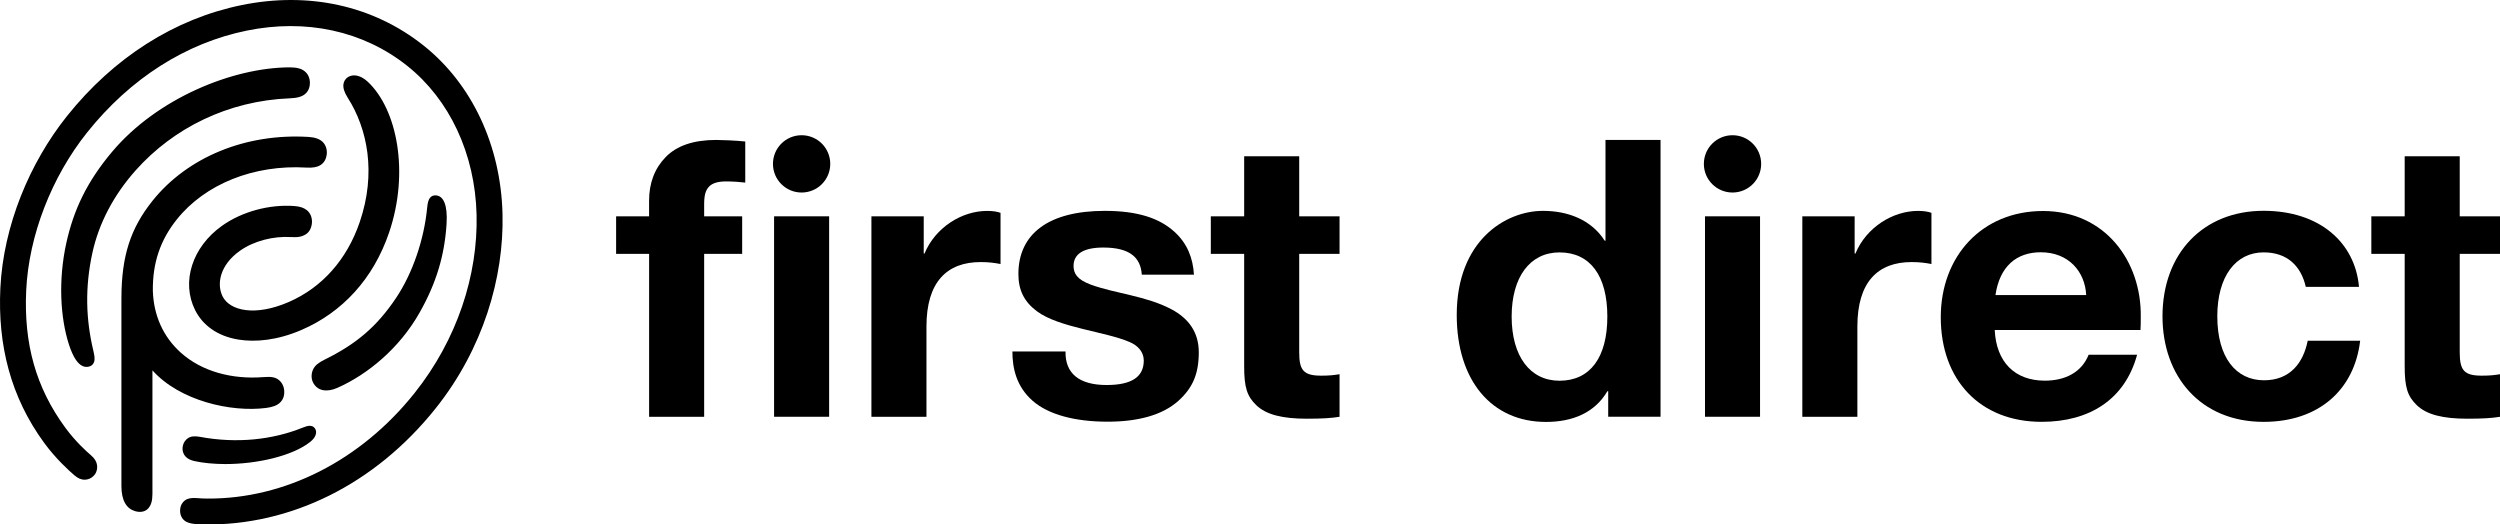
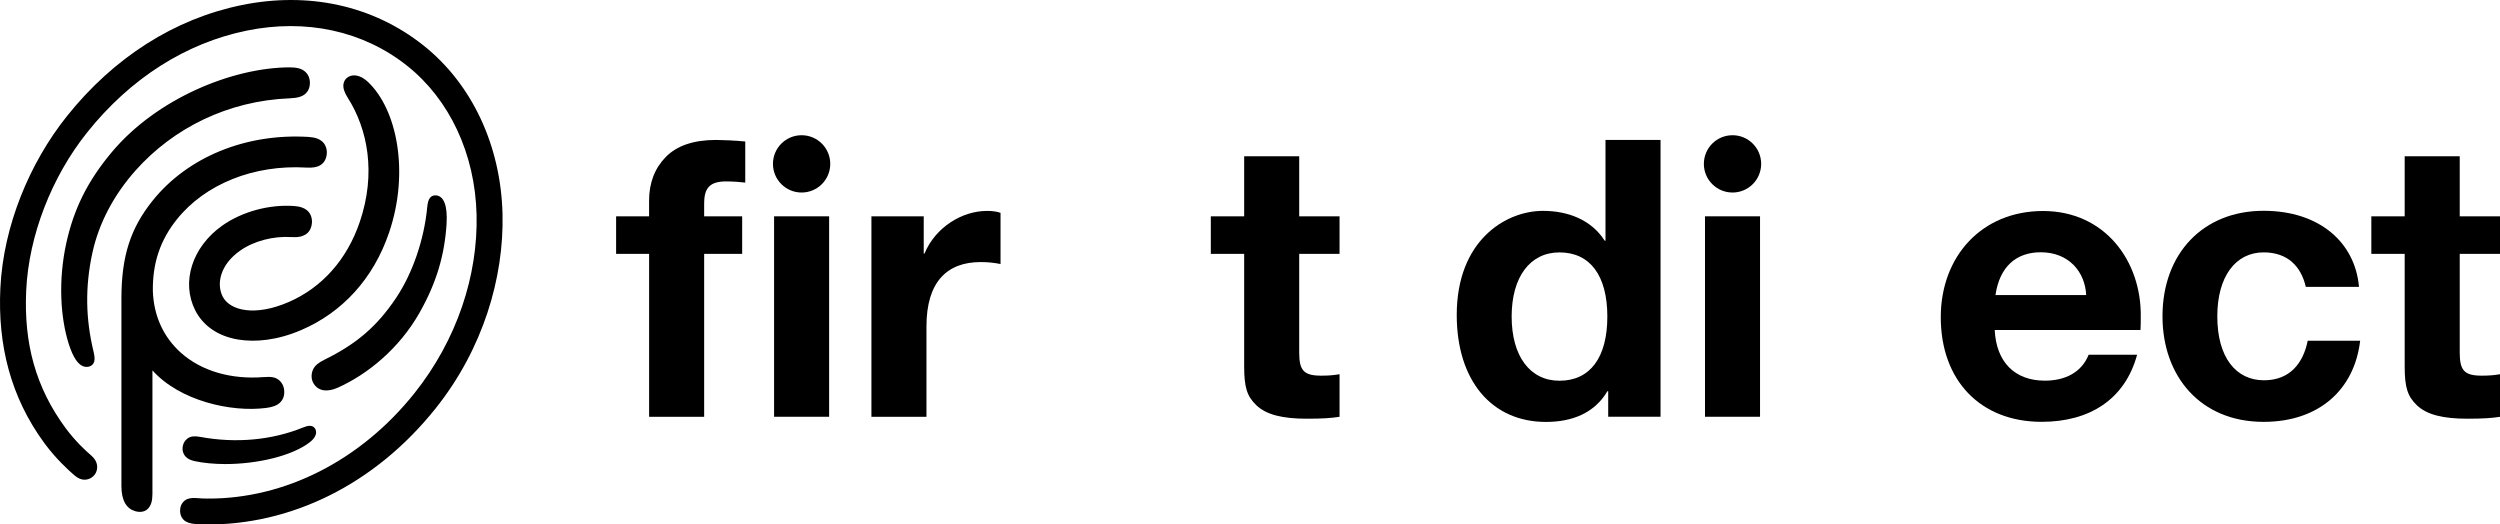
<svg xmlns="http://www.w3.org/2000/svg" xmlns:ns1="http://sodipodi.sourceforge.net/DTD/sodipodi-0.dtd" xmlns:ns2="http://www.inkscape.org/namespaces/inkscape" id="H-black-logo-1" width="1000" height="209.793" viewBox="0 0 1000 209.793" version="1.1" ns1:docname="A.svg" style="fill:none" ns2:version="0.92.4 (5da689c313, 2019-01-14)">
  <ns1:namedview pagecolor="#ffffff" bordercolor="#666666" borderopacity="1" objecttolerance="10" gridtolerance="10" guidetolerance="10" ns2:pageopacity="0" ns2:pageshadow="2" ns2:window-width="1920" ns2:window-height="1017" id="namedview4504" showgrid="false" fit-margin-top="0" fit-margin-left="0" fit-margin-right="0" fit-margin-bottom="0" ns2:zoom="1" ns2:cx="531.76832" ns2:cy="-33.475211" ns2:window-x="1912" ns2:window-y="-8" ns2:window-maximized="1" ns2:current-layer="H-black-logo-1" />
  <mask id="mask0H-black-logo-1" mask-type="alpha" maskUnits="userSpaceOnUse" x="13" y="0" width="27" height="52">
    <path d="m 13.177,39.073 c 7.249,0 13.125,-5.853 13.125,-13.073 0,-7.22 -5.877,-13.073 -13.125,-13.073 V 0.162 h 0.117 C 27.622,0.162 39.236,11.73 39.236,26 v 0 c 0,14.27 -11.615,25.838 -25.942,25.838 H 13.177 Z" id="path4464" ns2:connector-curvature="0" style="fill:#ffffff" />
  </mask>
  <defs id="defs4501">
    <filter id="filter0_fH-black-logo-1" x="-13.37" y="-0.324" width="52.923" height="52.649" filterUnits="userSpaceOnUse" style="color-interpolation-filters:sRGB">
      <feFlood flood-opacity="0" result="BackgroundImageFix" id="feFlood4489" />
      <feBlend mode="normal" in="SourceGraphic" in2="BackgroundImageFix" result="shape" id="feBlend4491" />
      <feGaussianBlur stdDeviation="3.5" result="effect1_foregroundBlur" id="feGaussianBlur4493" />
    </filter>
    <linearGradient id="paint0_linearH-black-logo-1" x1="-6.232" y1="26" x2="32.416" y2="26" gradientUnits="userSpaceOnUse">
      <stop stop-color="#CCFF00" id="stop4496" />
      <stop offset="1" stop-color="#66FFFF" id="stop4498" />
    </linearGradient>
  </defs>
  <g transform="matrix(1.371,0,0,1.371,-56.191,-88.715)" id="g142" style="fill:#000000">
    <path d="m 171.27,130.1 c -0.58,9.03 -2.92,17.11 -7.91,25.9 -5.86,10.33 -15.09,17.94 -23.9,21.85 -1.54,0.68 -2.98,0.93 -4.27,0.68 -1.33,-0.26 -2.35,-1.13 -2.91,-2.31 -0.55,-1.16 -0.48,-2.6 0.05,-3.72 0.55,-1.17 1.6,-2 3.31,-2.84 9.21,-4.53 15.28,-9.61 20.92,-18.05 4.85,-7.25 8.17,-17.07 9.06,-26.35 0.13,-1.32 0.34,-2.26 0.83,-2.85 0.42,-0.51 1.04,-0.78 1.84,-0.69 2.05,0.23 3.35,2.71 2.98,8.38 z m -53.41,44.63 c -9.21,0.73 -18.01,-1.65 -24.11,-7.12 -5.17,-4.63 -7.94,-10.9 -8.17,-18.03 -0.1,-8.19 2.17,-14.81 6.99,-20.85 8.25,-10.32 22.44,-16.03 37.78,-15.13 1.76,0.11 3.11,-0.09 4.11,-0.71 1.08,-0.66 1.74,-1.8 1.87,-3.32 0.1,-1.25 -0.28,-2.55 -1.2,-3.45 -0.87,-0.85 -2.2,-1.34 -4.08,-1.46 -18.42,-1.13 -35.42,5.93 -45.59,18.66 -6.41,8.03 -9.02,16.07 -9.05,28.38 -0.02,9.94 0,45.2 0,54.81 0,4.35 1.55,6.61 3.99,7.33 1.72,0.51 3.09,0.07 3.87,-0.84 0.77,-0.89 1.19,-2.11 1.19,-4.22 0,-9.99 0,-29.32 0,-36.01 7.94,8.86 22.89,12.29 33.17,10.96 1.74,-0.23 3.09,-0.66 3.98,-1.49 1,-0.93 1.44,-2.15 1.28,-3.72 -0.13,-1.29 -0.78,-2.42 -1.75,-3.1 -0.93,-0.65 -2.04,-0.87 -4.28,-0.69 z m 30.41,-86.18 c -1.98,-1.85 -4.14,-2.32 -5.7,-1.39 -0.81,0.48 -1.29,1.31 -1.39,2.16 -0.12,1.1 0.26,2.33 1.26,3.91 5.8,9.11 8.36,21.99 3.51,36.24 -3.78,11.11 -11.1,19.14 -20.62,23.31 -10,4.38 -17.32,2.53 -19.39,-1.57 -1.78,-3.52 -0.9,-9.13 5.06,-13.34 4.06,-2.88 9.78,-4.32 14.93,-3.99 2.15,0.14 3.29,-0.2 4.19,-0.75 1.03,-0.62 1.69,-1.74 1.86,-3.23 0.17,-1.51 -0.37,-3.01 -1.49,-3.89 -0.89,-0.69 -2,-1.07 -3.66,-1.19 -7.27,-0.53 -15.21,1.62 -21.01,5.72 -8.79,6.22 -12.03,16.48 -7.88,24.7 2.15,4.25 6.34,7.53 12.63,8.55 4.98,0.8 11.36,0.21 18.36,-2.81 11.87,-5.11 20.98,-14.89 25.57,-28.41 5.97,-17.53 2.39,-35.96 -6.23,-44.02 z m 19.85,95.26 c 13.8,-17.3 19.92,-38.11 19.48,-56.62 -0.48,-20.05 -8.93,-37.95 -22.97,-49.15 -14.89,-11.87 -33.8,-15.78 -53.07,-11.86 -19.59,3.98 -37.38,15.28 -51.09,32.47 -10.84,13.6 -18.5,31.91 -19.38,50.13 -0.8,16.55 2.98,31.78 12.82,45.19 3.37,4.59 7.2,8.06 8.78,9.41 1.06,0.91 2.04,1.33 3.12,1.28 1.11,-0.05 2.11,-0.57 2.82,-1.5 0.62,-0.81 0.8,-1.84 0.67,-2.75 -0.15,-1.06 -0.73,-1.99 -1.79,-2.89 -1.25,-1.06 -4.51,-3.99 -7.48,-8.04 -8.58,-11.7 -12.13,-24.46 -11.4,-40.05 0.76,-16.1 7.46,-33.14 17.74,-46.03 12.69,-15.91 28.94,-26.16 46.66,-29.77 17.06,-3.47 33.81,-0.05 46.83,10.34 12.21,9.74 19.74,25.52 20.17,43.39 0.42,17.58 -5.63,36.4 -18.13,52.07 -15.73,19.73 -37.92,30.85 -60.33,30.74 -1.34,-0.01 -1.78,-0.03 -3.16,-0.14 -1.58,-0.12 -2.65,0.07 -3.47,0.67 -0.76,0.56 -1.32,1.48 -1.4,2.72 -0.08,1.19 0.31,2.31 1.13,3.05 0.77,0.69 1.82,0.98 3.31,1.13 0.89,0.09 1.72,0.12 2.63,0.13 25.11,0.32 49.7,-11.58 67.51,-33.92 z m -35.23,5.91 c -0.37,-0.55 -0.9,-0.78 -1.56,-0.78 -0.56,0 -1.22,0.21 -2.08,0.55 -8.72,3.53 -19.21,4.67 -29.93,2.67 -1.51,-0.28 -2.59,-0.19 -3.44,0.35 -0.76,0.49 -1.33,1.26 -1.54,2.23 -0.3,1.33 0.12,2.45 0.82,3.21 0.62,0.67 1.56,1.05 2.51,1.27 2.54,0.58 5.92,0.88 9.07,0.88 9.28,0 19.61,-2.37 24.76,-6.47 1.68,-1.33 2.09,-2.86 1.39,-3.91 z M 125.52,84.36 c -16.65,0.04 -38.7,9.06 -51.79,24.59 -7.43,8.81 -11.29,17.08 -13.4,26.68 -2.38,10.83 -1.75,21.76 0.76,29.57 0.62,1.91 1.31,3.43 2.02,4.47 1.22,1.8 2.55,2.31 3.8,2.01 0.87,-0.21 1.38,-0.78 1.58,-1.53 0.21,-0.81 0.04,-1.83 -0.29,-3.21 -2.16,-9.09 -2.47,-18.37 -0.24,-28.54 1.89,-8.6 6.24,-16.85 12.62,-24 10.99,-12.32 26.92,-20.31 45.02,-21.01 2.05,-0.08 3.51,-0.46 4.45,-1.29 0.84,-0.75 1.35,-1.78 1.35,-3.24 0,-1.3 -0.49,-2.58 -1.59,-3.41 -0.9,-0.72 -2.24,-1.09 -4.29,-1.09 z" id="path112" ns2:connector-curvature="0" style="fill:#000000" />
    <g id="g140" style="fill:#000000">
      <path d="m 220.74,138.78 v -10.95 h 9.62 v -4.53 c 0,-5.2 1.62,-9.46 4.86,-12.78 3.24,-3.32 8.15,-4.98 14.71,-4.98 1.6,0 5.65,0.16 8.49,0.45 v 11.99 c -1.44,-0.17 -3.57,-0.34 -5.6,-0.34 -2.38,0 -4.03,0.51 -4.98,1.53 -1.01,1.08 -1.41,2.54 -1.41,5.15 v 3.51 h 11.09 v 10.95 h -11.09 v 47.53 h -16.06 v -47.53 z" id="path114" ns2:connector-curvature="0" style="fill:#000000" />
      <path d="m 310.49,127.82 v 10.86 h 0.23 c 3.19,-7.66 10.9,-12.44 18.29,-12.44 1.55,0 2.96,0.21 3.89,0.57 v 14.93 c -1.74,-0.34 -3.47,-0.57 -5.77,-0.57 -9.86,-0.01 -15.84,5.79 -15.84,18.78 v 26.36 h -16.06 v -58.48 h 15.26 z" id="path116" ns2:connector-curvature="0" style="fill:#000000" />
      <path d="m 765.08,174.31 c 2.54,0 3.69,-0.17 5.32,-0.42 v 12.42 c -2.41,0.38 -4.87,0.56 -9.58,0.56 -7.07,0 -11.84,-1.17 -14.72,-3.95 -2.7,-2.61 -3.53,-5.19 -3.53,-11.36 0,-5.58 0,-27.72 0,-32.78 h -9.73 v -10.95 h 9.73 V 110.3 h 16.06 v 17.53 h 11.77 v 10.95 h -11.77 v 28.75 c 0,5.25 1.3,6.78 6.45,6.78 z" id="path118" ns2:connector-curvature="0" style="fill:#000000" />
      <path d="m 426.49,174.31 c 2.54,0 3.69,-0.17 5.32,-0.42 v 12.42 c -2.41,0.38 -4.87,0.56 -9.58,0.56 -7.07,0 -11.84,-1.17 -14.72,-3.95 -2.7,-2.61 -3.53,-5.19 -3.53,-11.36 0,-5.58 0,-27.72 0,-32.78 h -9.73 v -10.95 h 9.73 V 110.3 h 16.06 v 17.53 h 11.77 v 10.95 h -11.77 v 28.75 c 0,5.25 1.29,6.78 6.45,6.78 z" id="path120" ns2:connector-curvature="0" style="fill:#000000" />
      <rect x="266.83" y="127.82" width="16.06" height="58.48" id="rect122" style="fill:#000000" />
      <path d="m 274.86,120.88 c 4.62,0 8.36,-3.74 8.36,-8.36 0,-4.62 -3.74,-8.36 -8.36,-8.36 -4.62,0 -8.36,3.74 -8.36,8.36 0,4.62 3.74,8.36 8.36,8.36 z" id="path124" ns2:connector-curvature="0" style="fill:#000000" />
-       <path d="m 582.09,127.82 v 10.86 h 0.23 c 3.19,-7.66 10.9,-12.44 18.29,-12.44 1.55,0 2.96,0.21 3.89,0.57 v 14.93 c -1.74,-0.34 -3.47,-0.57 -5.77,-0.57 -9.85,-0.01 -15.84,5.79 -15.84,18.78 v 26.36 h -16.06 v -58.48 h 15.26 z" id="path126" ns2:connector-curvature="0" style="fill:#000000" />
      <rect x="538.43" y="127.82" width="16.06" height="58.48" id="rect128" style="fill:#000000" />
      <path d="m 546.46,120.88 c 4.62,0 8.36,-3.74 8.36,-8.36 0,-4.62 -3.74,-8.36 -8.36,-8.36 -4.62,0 -8.36,3.74 -8.36,8.36 0,4.62 3.74,8.36 8.36,8.36 z" id="path130" ns2:connector-curvature="0" style="fill:#000000" />
      <path d="m 509.4,105.54 v 29.41 h -0.22 c -3.94,-6.17 -10.79,-8.72 -18.01,-8.72 -10.96,0 -25.17,8.67 -25.17,30.37 0,19.14 10.18,31.21 26.04,31.21 7.62,0 14.18,-2.59 17.92,-8.97 h 0.23 v 7.46 h 15.27 V 105.53 H 509.4 Z m -13.42,70.25 c -8.61,0 -13.96,-7.17 -13.96,-18.72 0,-11.54 5.35,-18.72 13.96,-18.72 8.92,0 13.96,6.76 13.96,18.72 0,11.96 -5.04,18.72 -13.96,18.72 z" id="path132" ns2:connector-curvature="0" style="fill:#000000" />
-       <path d="m 389.33,144.85 h -15.22 c -0.31,-5.03 -3.53,-7.92 -11.22,-7.92 -5.75,0 -8.69,1.84 -8.69,5.38 0,2.1 0.98,3.96 5.06,5.45 7.08,2.59 16.11,3.27 23.48,7.17 5.15,2.73 8,6.84 8,12.54 0,6.35 -1.79,10.44 -5.96,14.19 -4.7,4.23 -11.97,6.08 -20.63,6.08 -9.39,0 -17.23,-2 -21.9,-6.11 -4.72,-4.16 -5.89,-9.46 -5.89,-14.38 h 15.5 c -0.13,6.41 3.97,9.79 12,9.79 7.29,0 10.83,-2.38 10.83,-7.12 0,-2.46 -1.6,-4.34 -4.12,-5.42 -7.23,-3.1 -20.57,-4.17 -27.03,-8.96 -3.71,-2.76 -5.43,-6.12 -5.43,-10.88 0,-11.79 8.9,-18.43 25.21,-18.43 9.6,0 15.98,2.13 20.38,6.16 3.68,3.38 5.34,7.58 5.63,12.46 z" id="path134" ns2:connector-curvature="0" style="fill:#000000" />
      <path d="m 665.57,157.19 c 0.25,-16.21 -10.38,-30.92 -28.52,-30.92 -17.8,0 -29.83,13.16 -29.83,31 0,18.36 11.49,30.51 29.43,30.51 13.96,0 24.32,-6.53 27.85,-19.57 h -14.14 c -2.03,5.1 -6.8,7.56 -12.77,7.56 -8.75,0 -14.18,-5.39 -14.63,-14.79 h 42.53 c 0.09,-0.98 0.06,-2.34 0.08,-3.79 z m -42.39,-6.39 c 1.22,-8.41 6.17,-12.49 13.2,-12.49 8.25,0 12.94,5.76 13.27,12.49 z" id="path136" ns2:connector-curvature="0" style="fill:#000000" />
      <path d="m 714.28,164.12 c -1.29,6.41 -5.09,11.54 -12.76,11.54 -8.16,0 -13.62,-6.63 -13.62,-18.66 0,-11.66 5.37,-18.66 13.52,-18.66 7,0 10.93,4.09 12.3,10.07 h 15.52 c -1.13,-12.91 -11.46,-22.2 -27.84,-22.2 -17.57,0 -29.49,12.37 -29.49,30.79 0,17.5 11.08,30.79 29.49,30.79 16.19,0 26.5,-9.42 28.18,-23.67 z" id="path138" ns2:connector-curvature="0" style="fill:#000000" />
    </g>
  </g>
</svg>